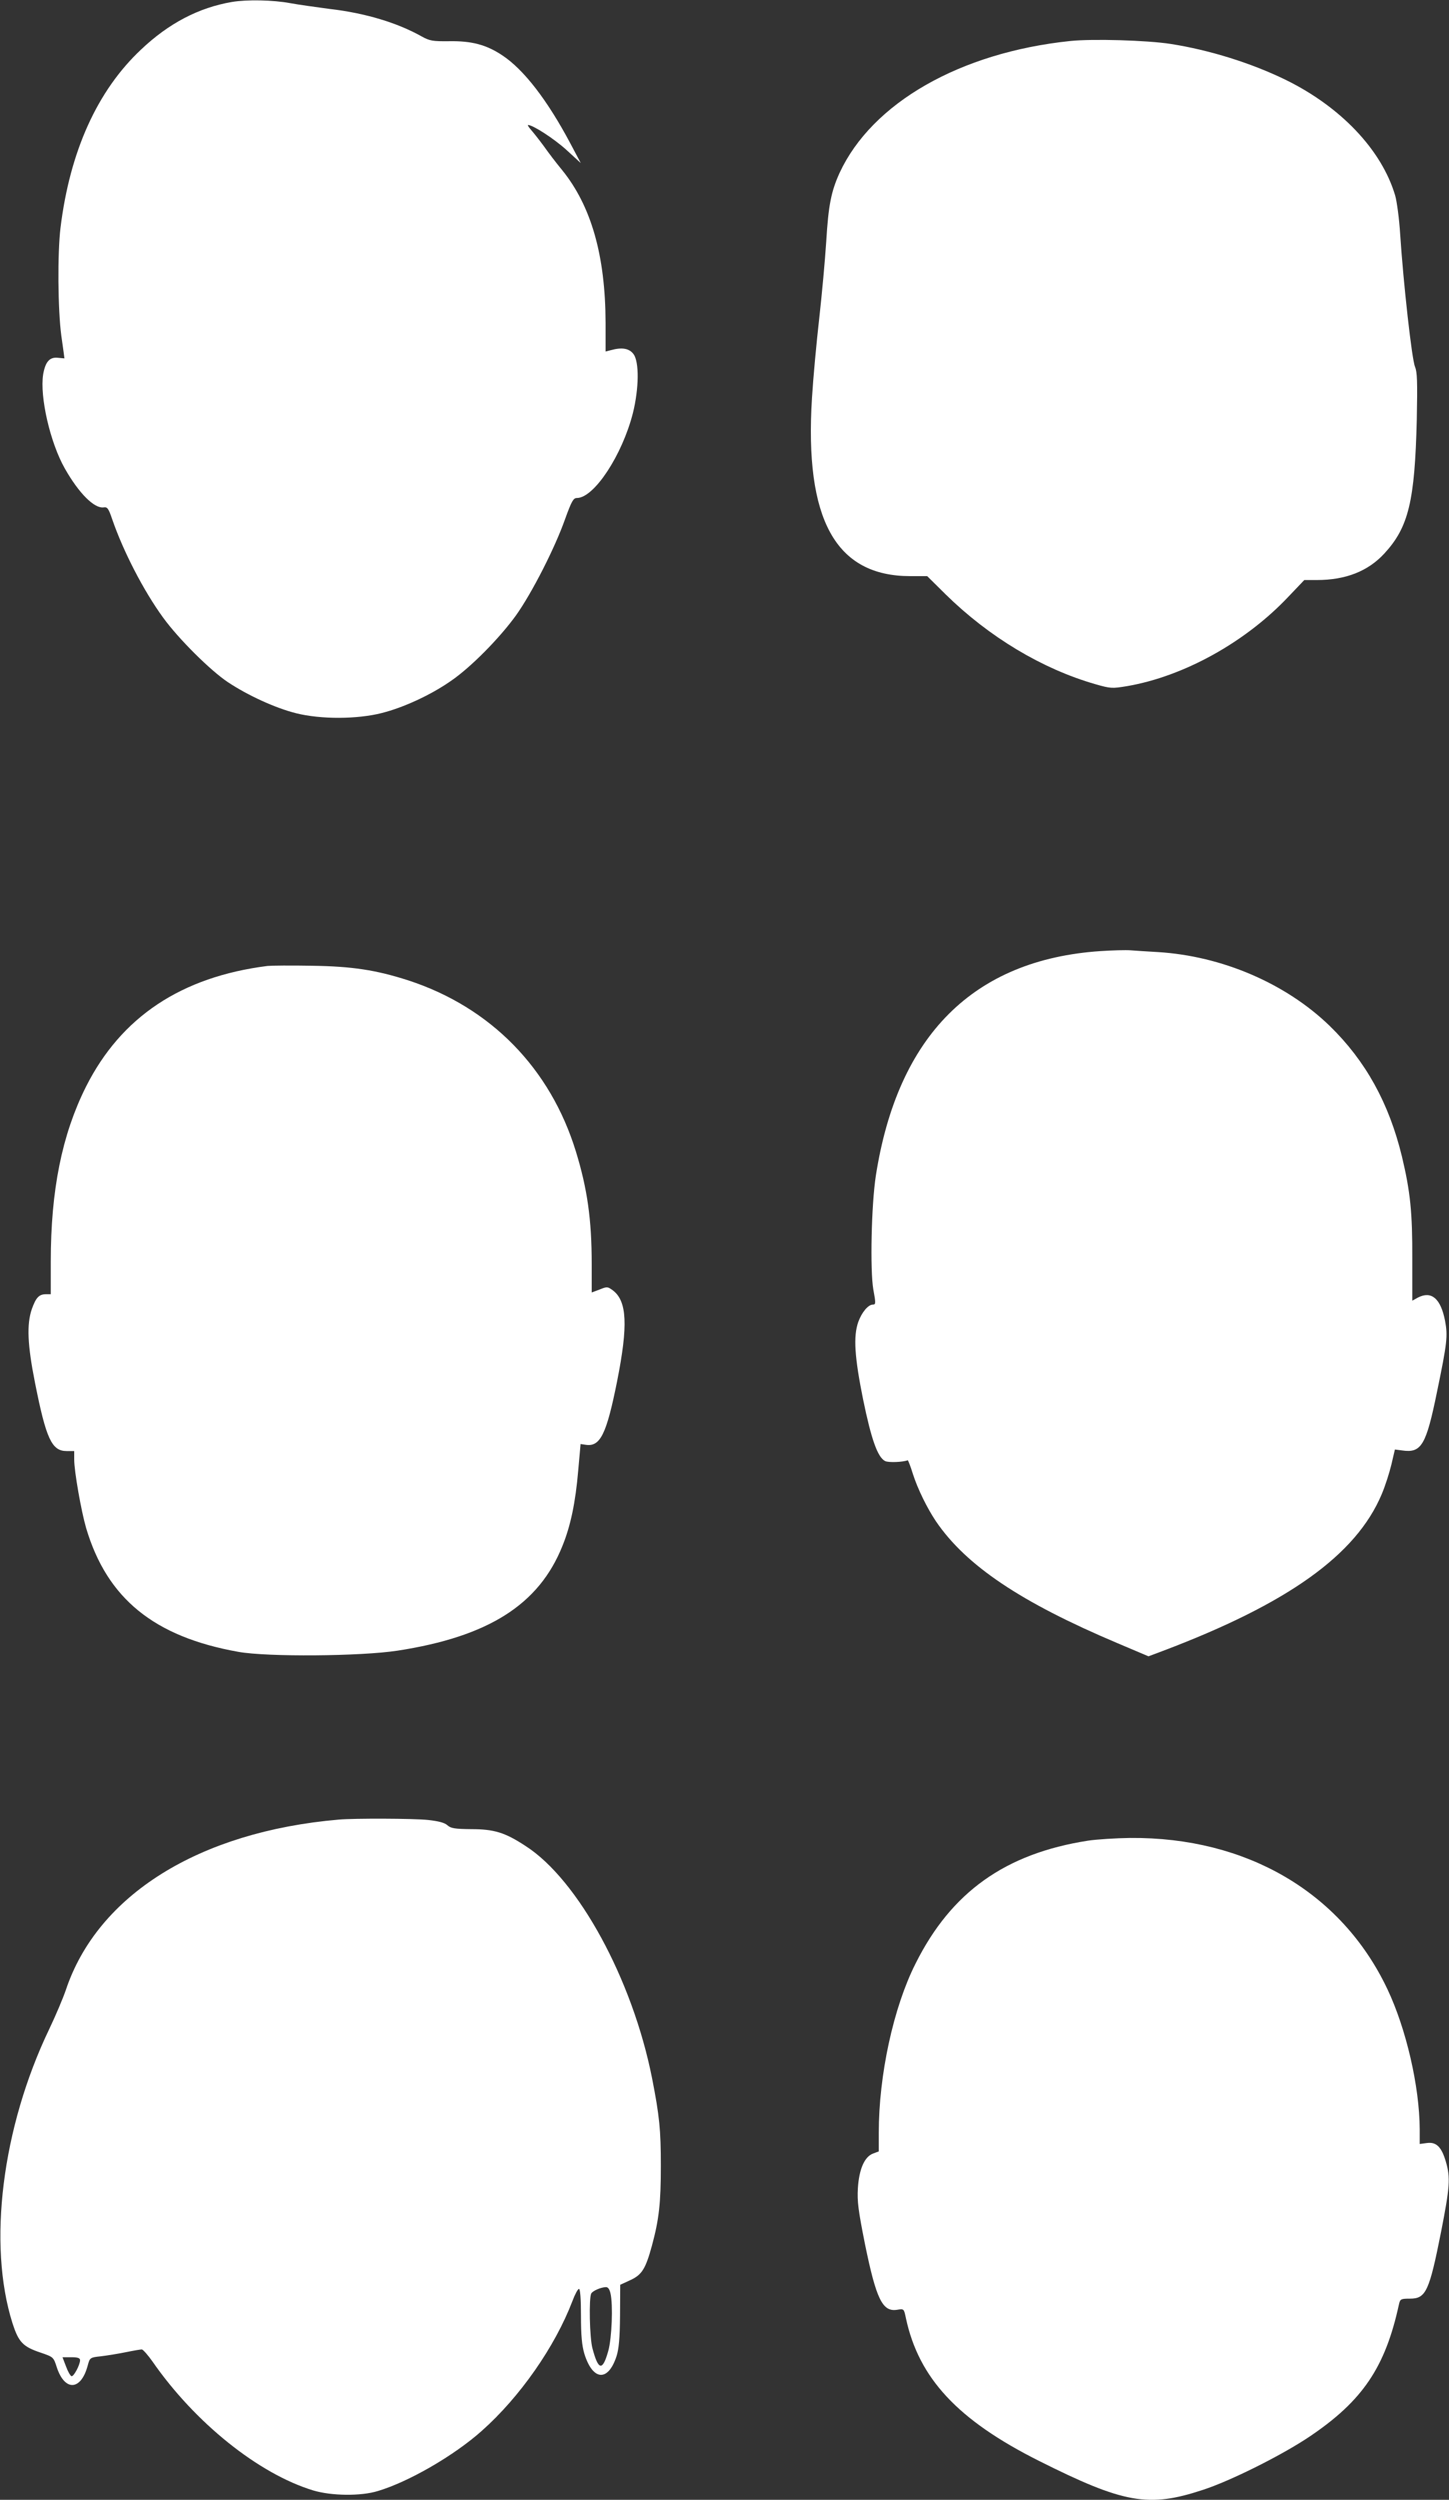
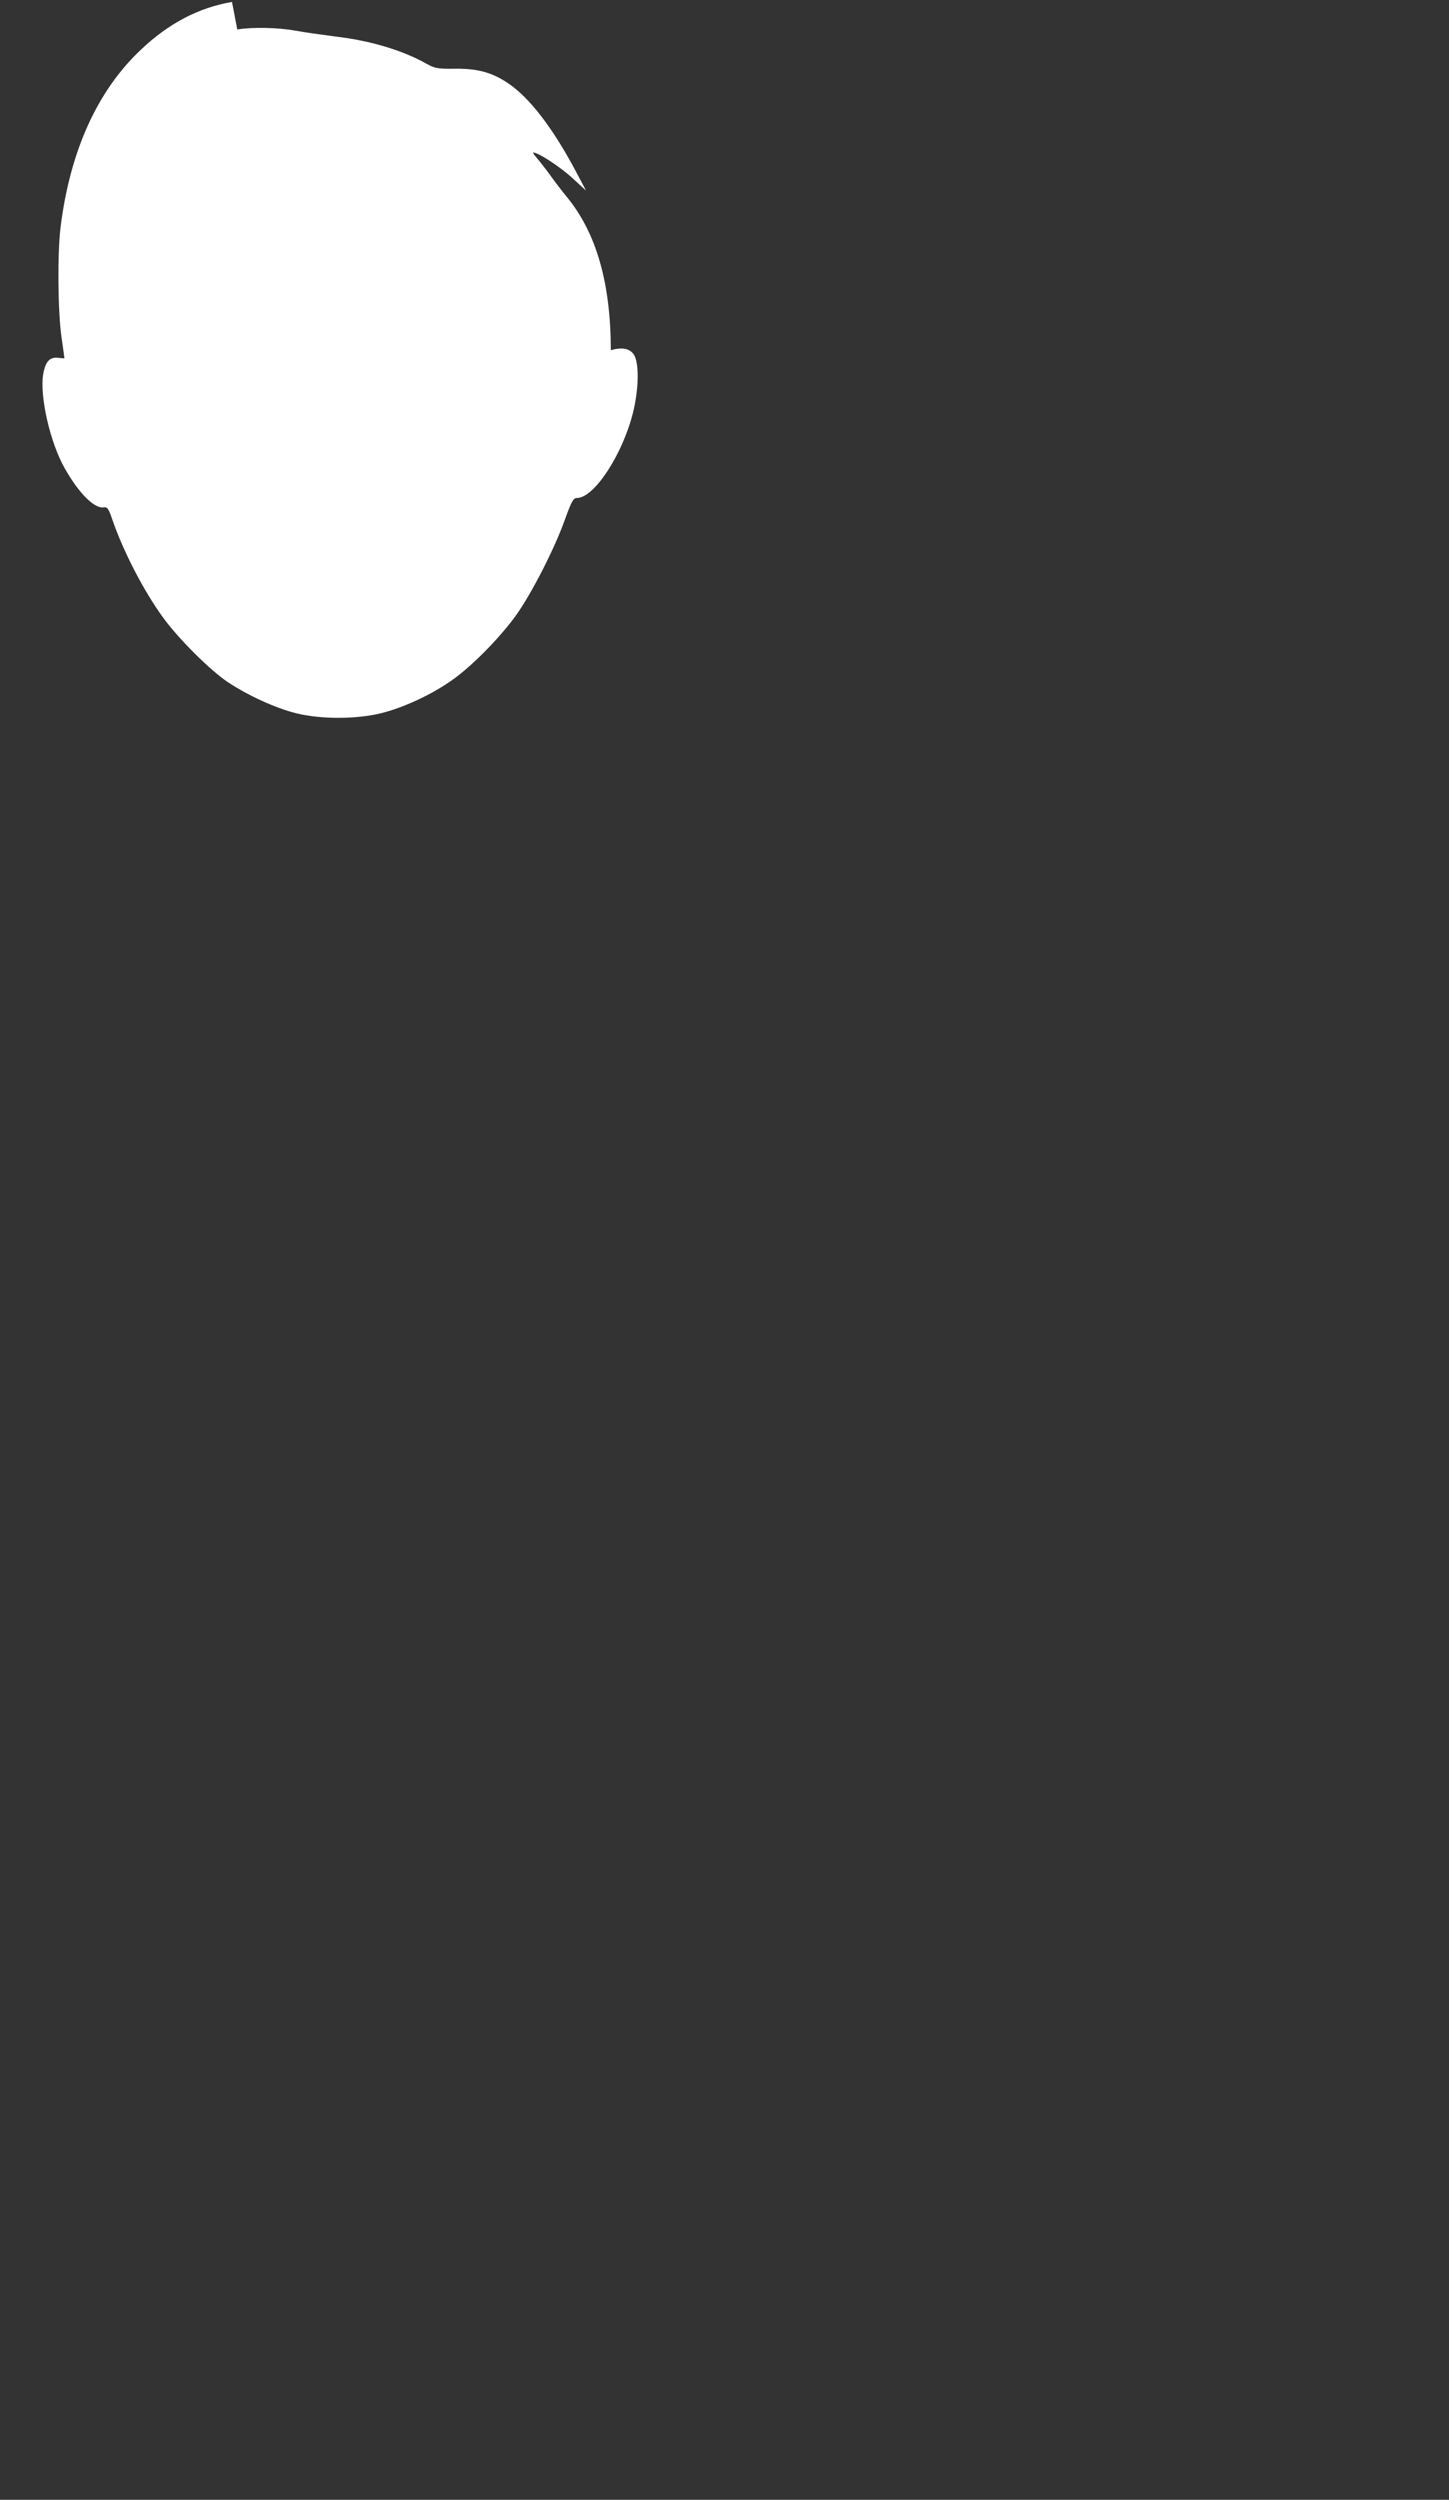
<svg xmlns="http://www.w3.org/2000/svg" version="1.0" width="742pt" height="1280pt" viewBox="0 0 742 1280" preserveAspectRatio="xMidYMid meet">
  <rect x="0" y="0" width="742" height="1280" fill="#333333" stroke="none" />
  <g transform="translate(0,1280) scale(0.1,-0.1)" fill="#ffffff" stroke="none">
-     <path d="M1188 12790 c-170 -29 -324 -109 -467 -245 -223 -210 -363 -520 -411 -910 -16 -130 -14 -420 4 -554 9 -63 16 -115 16 -116 0 0 -15 1 -33 3 -43 5 -65 -21 -76 -85 -18 -115 36 -350 111 -482 72 -127 151 -206 199 -199 19 3 25 -6 44 -62 57 -165 161 -366 260 -502 79 -109 242 -271 332 -331 104 -69 245 -133 349 -159 127 -32 314 -31 439 1 111 28 250 92 352 163 102 69 251 220 336 338 81 114 199 345 251 493 33 91 42 107 60 107 88 0 232 219 287 435 31 125 33 262 3 302 -22 29 -58 36 -116 20 l-27 -7 0 148 c-1 345 -74 599 -224 783 -29 35 -70 89 -91 119 -22 30 -51 67 -65 83 -13 15 -21 27 -17 27 25 0 133 -70 197 -128 l73 -67 -53 100 c-118 222 -238 378 -348 451 -82 55 -158 75 -273 73 -85 -1 -100 2 -140 24 -124 70 -289 120 -470 141 -69 9 -161 22 -205 30 -85 16 -220 19 -297 6z" />
-     <path d="M5480 12590 c-564 -59 -1015 -317 -1181 -676 -43 -95 -57 -166 -68 -350 -6 -94 -22 -271 -36 -395 -14 -123 -31 -306 -37 -406 -39 -623 121 -913 503 -913 l87 0 95 -94 c222 -218 494 -381 765 -459 80 -23 87 -23 165 -10 289 50 604 224 824 457 l82 86 64 0 c148 0 263 45 347 137 123 134 155 267 165 685 4 195 2 243 -9 270 -16 35 -60 431 -76 678 -5 80 -17 170 -26 200 -69 232 -277 451 -556 589 -179 88 -395 155 -593 186 -123 19 -400 27 -515 15z" />
-     <path d="M5635 7930 c-650 -44 -1038 -432 -1150 -1150 -23 -149 -30 -483 -13 -582 13 -71 13 -78 -2 -78 -24 0 -57 -39 -75 -89 -26 -74 -19 -180 25 -398 42 -204 74 -294 112 -314 16 -9 93 -6 116 4 2 1 14 -29 26 -68 25 -79 74 -178 119 -245 154 -226 433 -414 930 -624 l158 -67 72 27 c643 243 991 492 1122 802 18 42 40 111 50 153 l18 77 38 -5 c98 -14 122 27 178 302 52 251 55 284 41 361 -22 114 -69 156 -139 120 l-29 -16 0 213 c1 237 -10 345 -53 525 -66 273 -186 490 -370 669 -224 217 -551 358 -880 378 -52 3 -114 7 -139 9 -25 2 -95 0 -155 -4z" />
-     <path d="M1370 7854 c-442 -56 -750 -261 -930 -619 -123 -246 -180 -530 -180 -895 l0 -167 -25 0 c-35 0 -51 -17 -72 -76 -27 -78 -22 -185 16 -376 57 -288 86 -351 162 -351 l39 0 0 -44 c0 -60 36 -264 61 -350 107 -361 348 -557 779 -634 150 -27 627 -23 816 6 466 72 724 236 844 536 42 103 67 223 81 387 l12 135 27 -4 c74 -11 106 55 160 325 57 287 51 411 -22 466 -26 19 -29 20 -68 4 l-40 -15 0 146 c0 226 -22 384 -81 576 -131 426 -436 738 -858 876 -165 53 -286 72 -496 75 -104 2 -206 1 -225 -1z" />
-     <path d="M1735 3483 c-717 -62 -1236 -387 -1398 -873 -14 -41 -52 -131 -85 -200 -242 -505 -316 -1101 -188 -1506 31 -96 53 -120 143 -150 67 -23 67 -23 84 -76 41 -124 124 -119 158 9 11 41 12 42 69 48 31 4 89 13 127 21 39 8 75 14 81 14 6 0 31 -28 55 -62 217 -313 543 -575 823 -660 93 -28 244 -30 331 -3 158 47 391 182 532 308 195 173 375 431 464 664 13 35 28 63 34 63 6 0 10 -52 10 -137 0 -102 5 -153 17 -194 43 -140 122 -146 165 -14 12 37 17 91 18 208 l1 158 52 24 c59 27 78 58 110 175 37 136 46 220 46 410 0 185 -7 255 -45 449 -100 505 -378 1016 -648 1189 -105 69 -161 86 -277 86 -85 1 -105 4 -123 20 -14 13 -45 21 -98 27 -76 8 -377 9 -458 2z m1391 -2425 c14 -60 7 -230 -11 -295 -29 -105 -51 -102 -81 12 -15 53 -19 262 -6 282 9 14 49 31 74 32 11 1 19 -10 24 -31z m-2716 -343 c0 -24 -33 -86 -44 -82 -6 2 -19 25 -28 50 l-18 47 45 0 c33 0 45 -4 45 -15z" />
-     <path d="M5571 3375 c-423 -66 -700 -263 -883 -630 -113 -224 -188 -570 -188 -865 l0 -96 -29 -11 c-44 -16 -72 -80 -78 -178 -4 -67 2 -113 36 -284 58 -284 90 -350 165 -338 35 6 35 5 45 -43 66 -308 266 -522 680 -730 436 -219 563 -241 841 -149 142 46 405 178 545 272 272 183 389 355 459 679 6 26 10 28 56 28 82 0 99 37 160 345 44 225 48 275 24 356 -22 76 -49 102 -96 96 l-38 -5 0 76 c-1 218 -69 514 -166 718 -234 493 -719 778 -1317 773 -73 -1 -170 -7 -216 -14z" />
+     <path d="M1188 12790 c-170 -29 -324 -109 -467 -245 -223 -210 -363 -520 -411 -910 -16 -130 -14 -420 4 -554 9 -63 16 -115 16 -116 0 0 -15 1 -33 3 -43 5 -65 -21 -76 -85 -18 -115 36 -350 111 -482 72 -127 151 -206 199 -199 19 3 25 -6 44 -62 57 -165 161 -366 260 -502 79 -109 242 -271 332 -331 104 -69 245 -133 349 -159 127 -32 314 -31 439 1 111 28 250 92 352 163 102 69 251 220 336 338 81 114 199 345 251 493 33 91 42 107 60 107 88 0 232 219 287 435 31 125 33 262 3 302 -22 29 -58 36 -116 20 c-1 345 -74 599 -224 783 -29 35 -70 89 -91 119 -22 30 -51 67 -65 83 -13 15 -21 27 -17 27 25 0 133 -70 197 -128 l73 -67 -53 100 c-118 222 -238 378 -348 451 -82 55 -158 75 -273 73 -85 -1 -100 2 -140 24 -124 70 -289 120 -470 141 -69 9 -161 22 -205 30 -85 16 -220 19 -297 6z" />
  </g>
</svg>